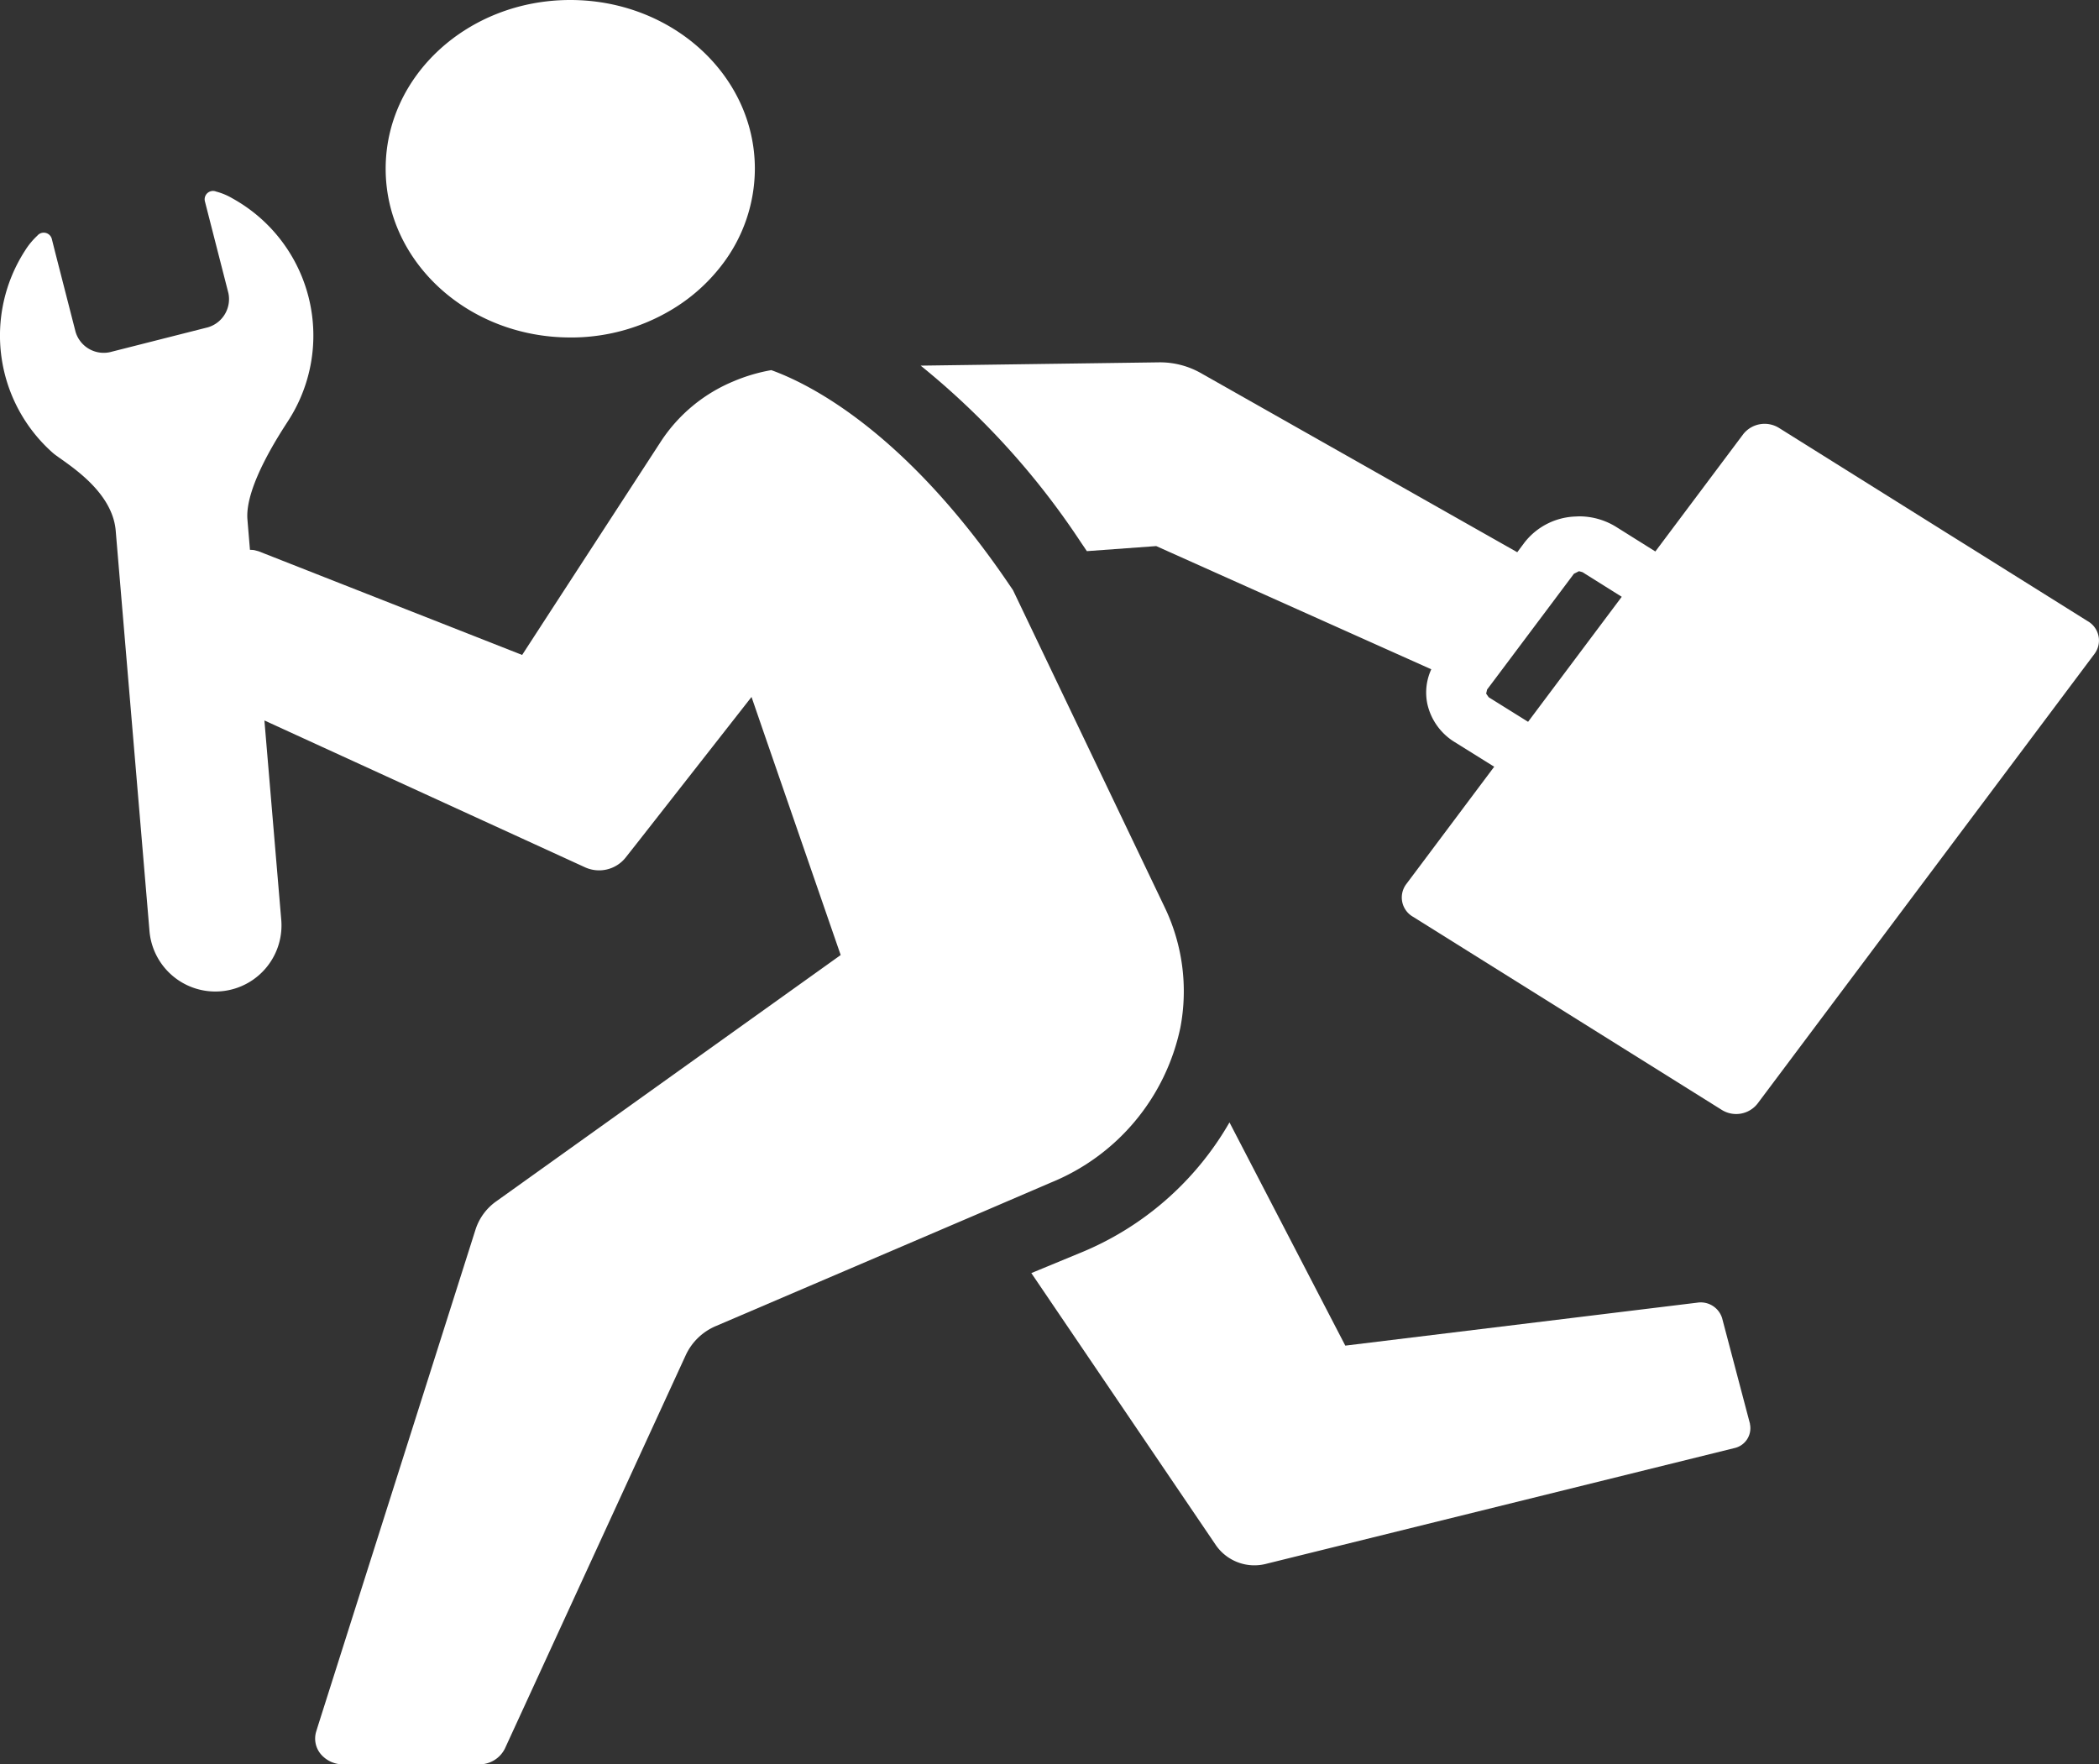
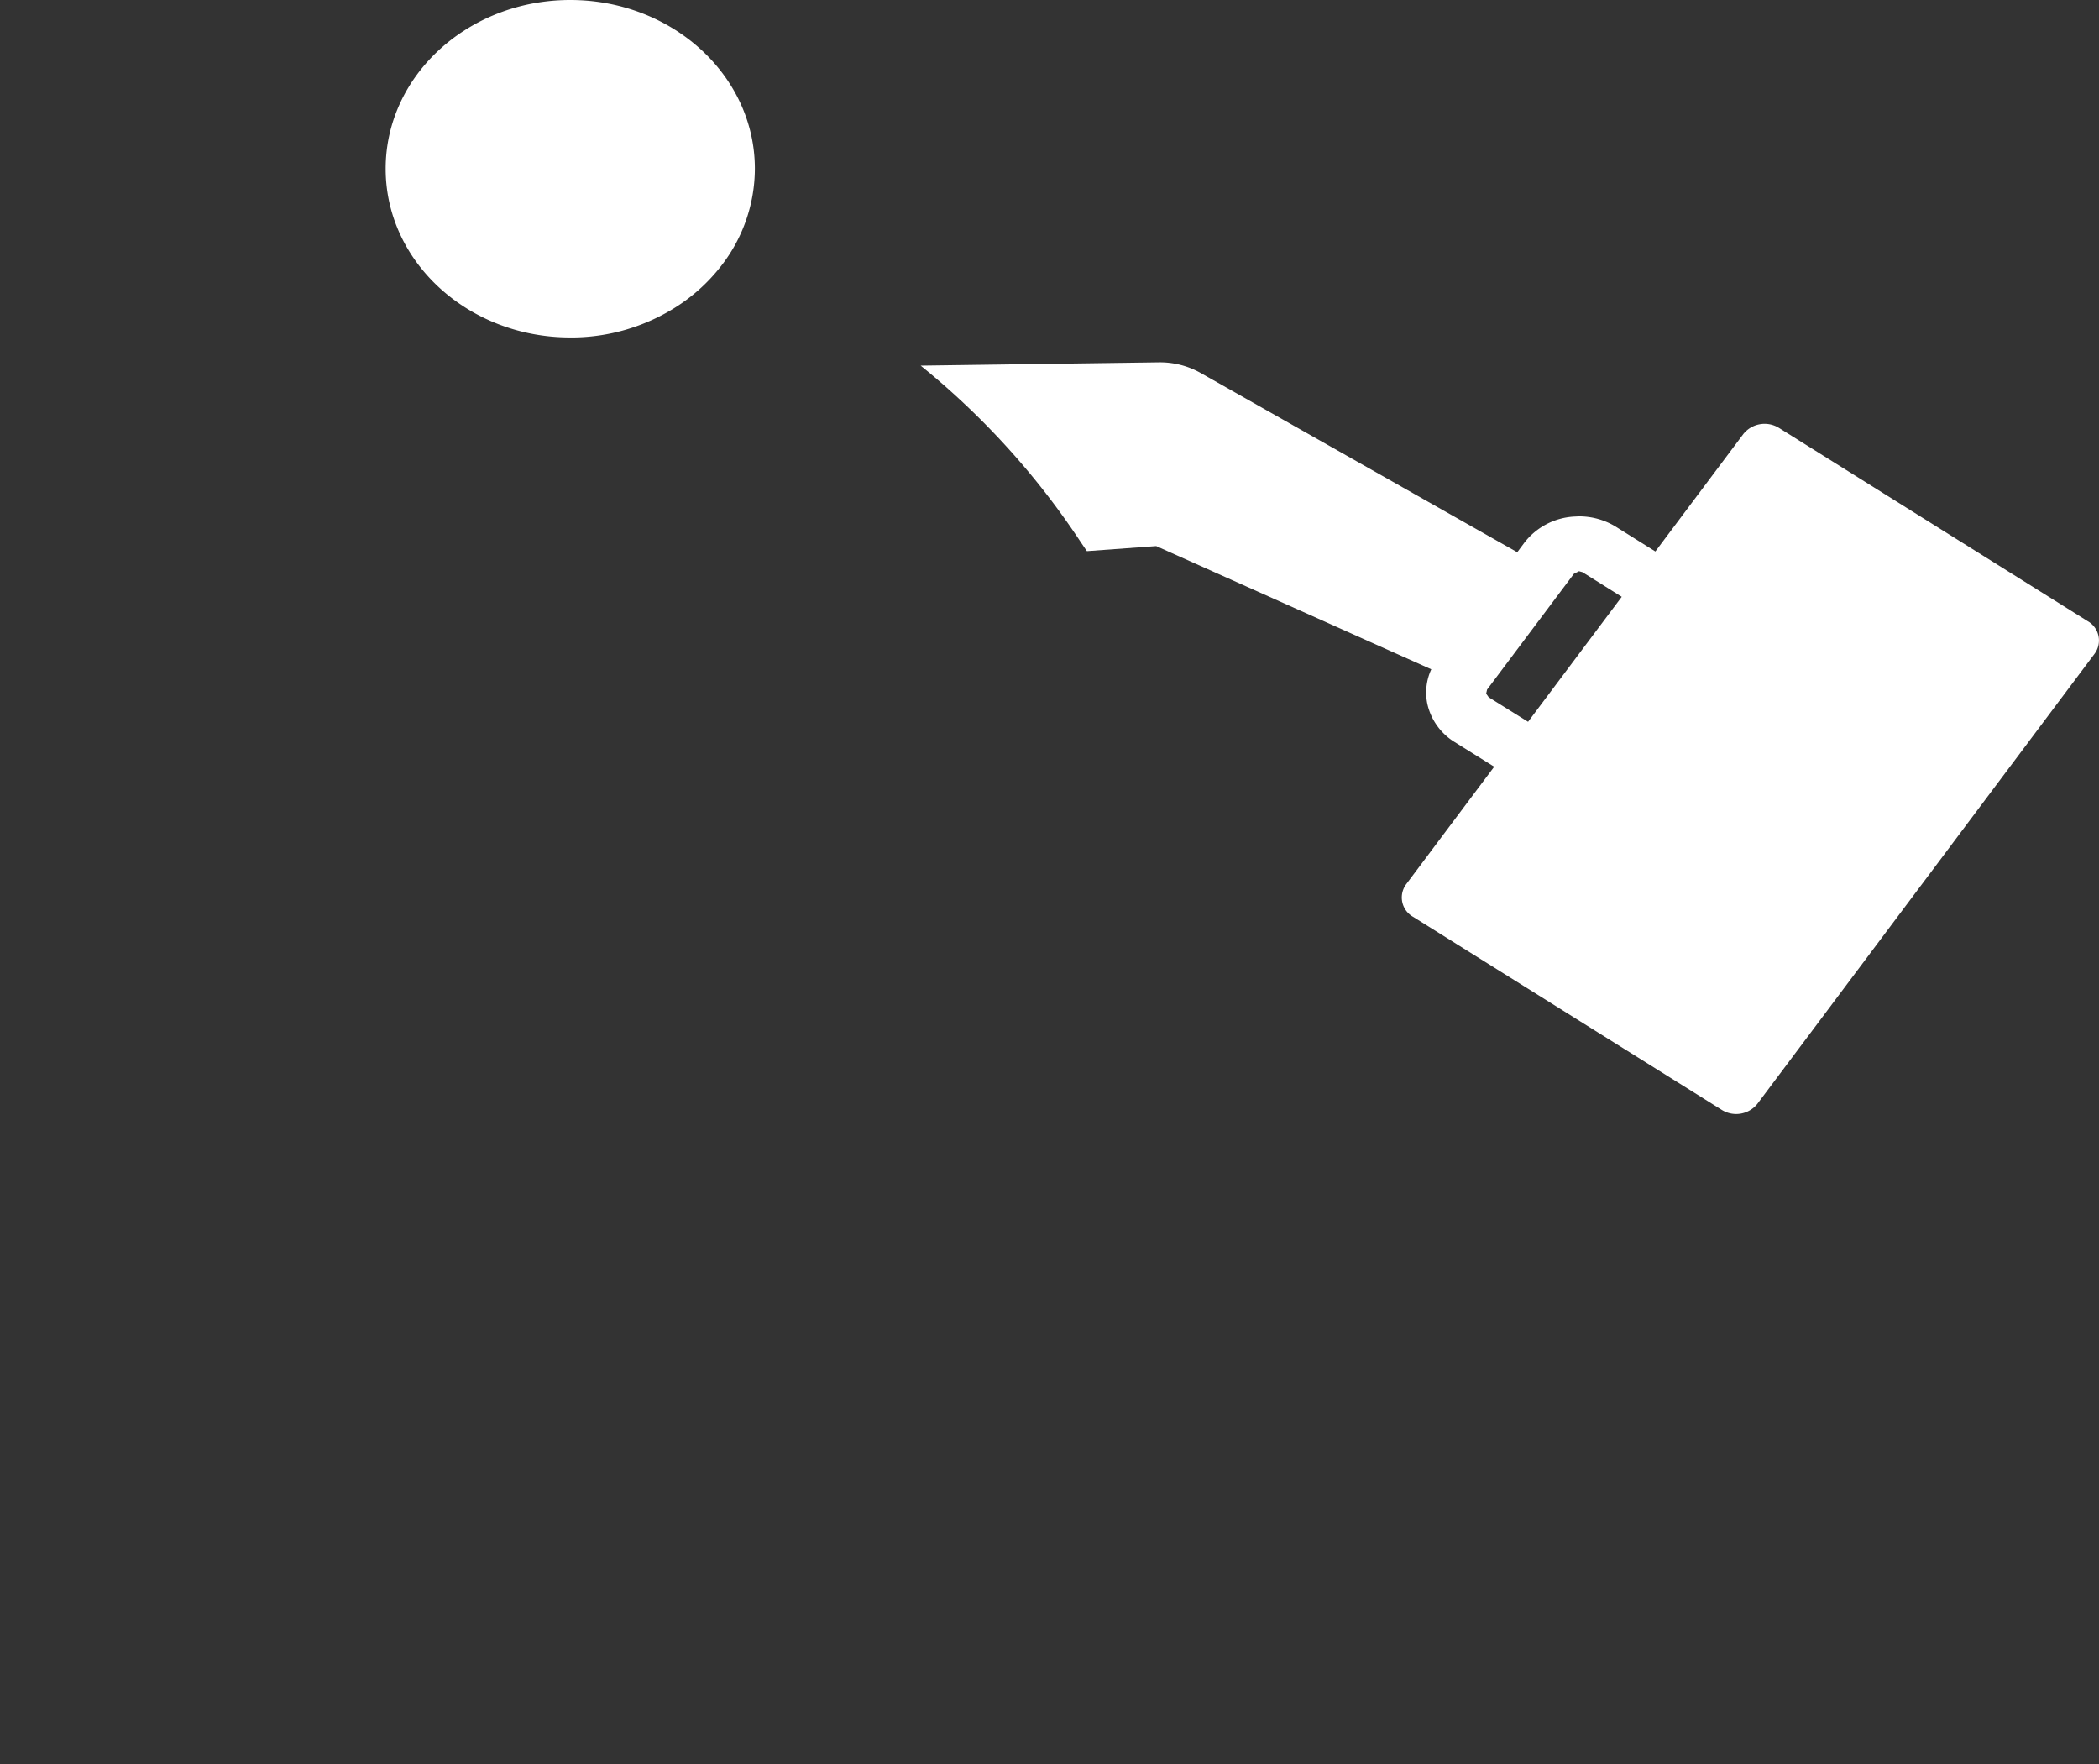
<svg xmlns="http://www.w3.org/2000/svg" width="83.005" height="69.773" viewBox="0 0 83.005 69.773">
  <rect x="0" y="0" width="83.005" height="69.773" fill="#333333" stroke="none" />
  <defs>
    <clipPath id="clip-path">
      <rect id="長方形_787" data-name="長方形 787" width="83.005" height="69.773" transform="translate(0 0)" fill="none" />
    </clipPath>
  </defs>
  <g id="グループ_919" data-name="グループ 919" transform="translate(0 0)">
    <g id="グループ_918" data-name="グループ 918" clip-path="url(#clip-path)">
-       <path id="パス_2248" data-name="パス 2248" d="M68.1,52.122a.885.885,0,0,0-.975-.609L53.2,53.213l-4.58-8.828a12.064,12.064,0,0,1-5.963,5.185v0l-1.873.774,7.31,10.777a1.854,1.854,0,0,0,1.986.718l18.492-4.571a.806.806,0,0,0,.631-.948l0-.017Z" fill="#fff" />
-       <path id="パス_2249" data-name="パス 2249" d="M46.677,40.641a7.673,7.673,0,0,0-.629-4.782L40.059,23.337l-.149-.218C35.83,17.1,32.041,15.19,30.5,14.637a6.827,6.827,0,0,0-1.5.445,6.324,6.324,0,0,0-2.847,2.348l-4.327,6.655L20.648,25.9,10.225,21.8l-.164-.044a.947.947,0,0,0-.176-.012c-.05-.595-.086-1.023-.1-1.2-.112-1.331,1.364-3.513,1.645-3.956A6.2,6.2,0,0,0,9.192,7.845a2.534,2.534,0,0,0-.643-.269.33.33,0,0,0-.446.385l.139.545.79,3.085a1.162,1.162,0,0,1-.895,1.374l-3.706.94a1.161,1.161,0,0,1-1.442-.78l-.81-3.159-.13-.517a.33.33,0,0,0-.574-.128A2.883,2.883,0,0,0,.99,9.91a6.194,6.194,0,0,0,1.1,8c.377.335,2.345,1.4,2.486,3.079s1.338,15.86,1.338,15.86a2.615,2.615,0,0,0,5.211-.44s-.334-3.949-.669-7.918l12.665,5.8a1.342,1.342,0,0,0,1.608-.364l.561-.712,4.429-5.654.468,1.36,2.85,8.246.208.6L19.634,47.5a2.181,2.181,0,0,0-.827,1.115L12.589,68.2l-.084.271a.957.957,0,0,0,.18.895,1.154,1.154,0,0,0,.892.406h5.362a1.128,1.128,0,0,0,1.027-.624l7.162-15.58a2.3,2.3,0,0,1,1.2-1.137l10.748-4.6,2.476-1.064a8.5,8.5,0,0,0,5.125-6.127" fill="#fff" />
      <path id="パス_2250" data-name="パス 2250" d="M22.547,13.346a7.735,7.735,0,0,0,3.976-1.077,7.031,7.031,0,0,0,2.015-1.779,6.269,6.269,0,0,0,1.313-3.818c0-3.687-3.269-6.672-7.3-6.672h0c-4.033,0-7.3,2.985-7.3,6.672s3.27,6.673,7.3,6.673" fill="#fff" />
      <path id="パス_2251" data-name="パス 2251" d="M82.655,24.627a.906.906,0,0,0-.092-.06v0L70.35,16.922a1.078,1.078,0,0,0-1.409.241l-3.48,4.645-1.552-.973a2.773,2.773,0,0,0-1.472-.416l-.169.008a2.674,2.674,0,0,0-1.982,1.027L60,21.838l-12.54-7.1a3.279,3.279,0,0,0-1.638-.409l-9.414.13a30.725,30.725,0,0,1,6.314,6.954l.258.382,2.743-.2L56.6,26.467a2.2,2.2,0,0,0-.156,1.368,2.38,2.38,0,0,0,1.087,1.514l1.558.972-.031.039-3.45,4.606a.878.878,0,0,0,.181,1.23.812.812,0,0,0,.087.057l12.212,7.638a1.074,1.074,0,0,0,1.409-.242l13.33-17.792a.879.879,0,0,0-.173-1.23M60.985,27.8l-.557.744-1.558-.972-.1-.143.037-.161.286-.38,3.149-4.2.2-.1.135.037,1.555.975Z" fill="#fff" />
    </g>
  </g>
</svg>